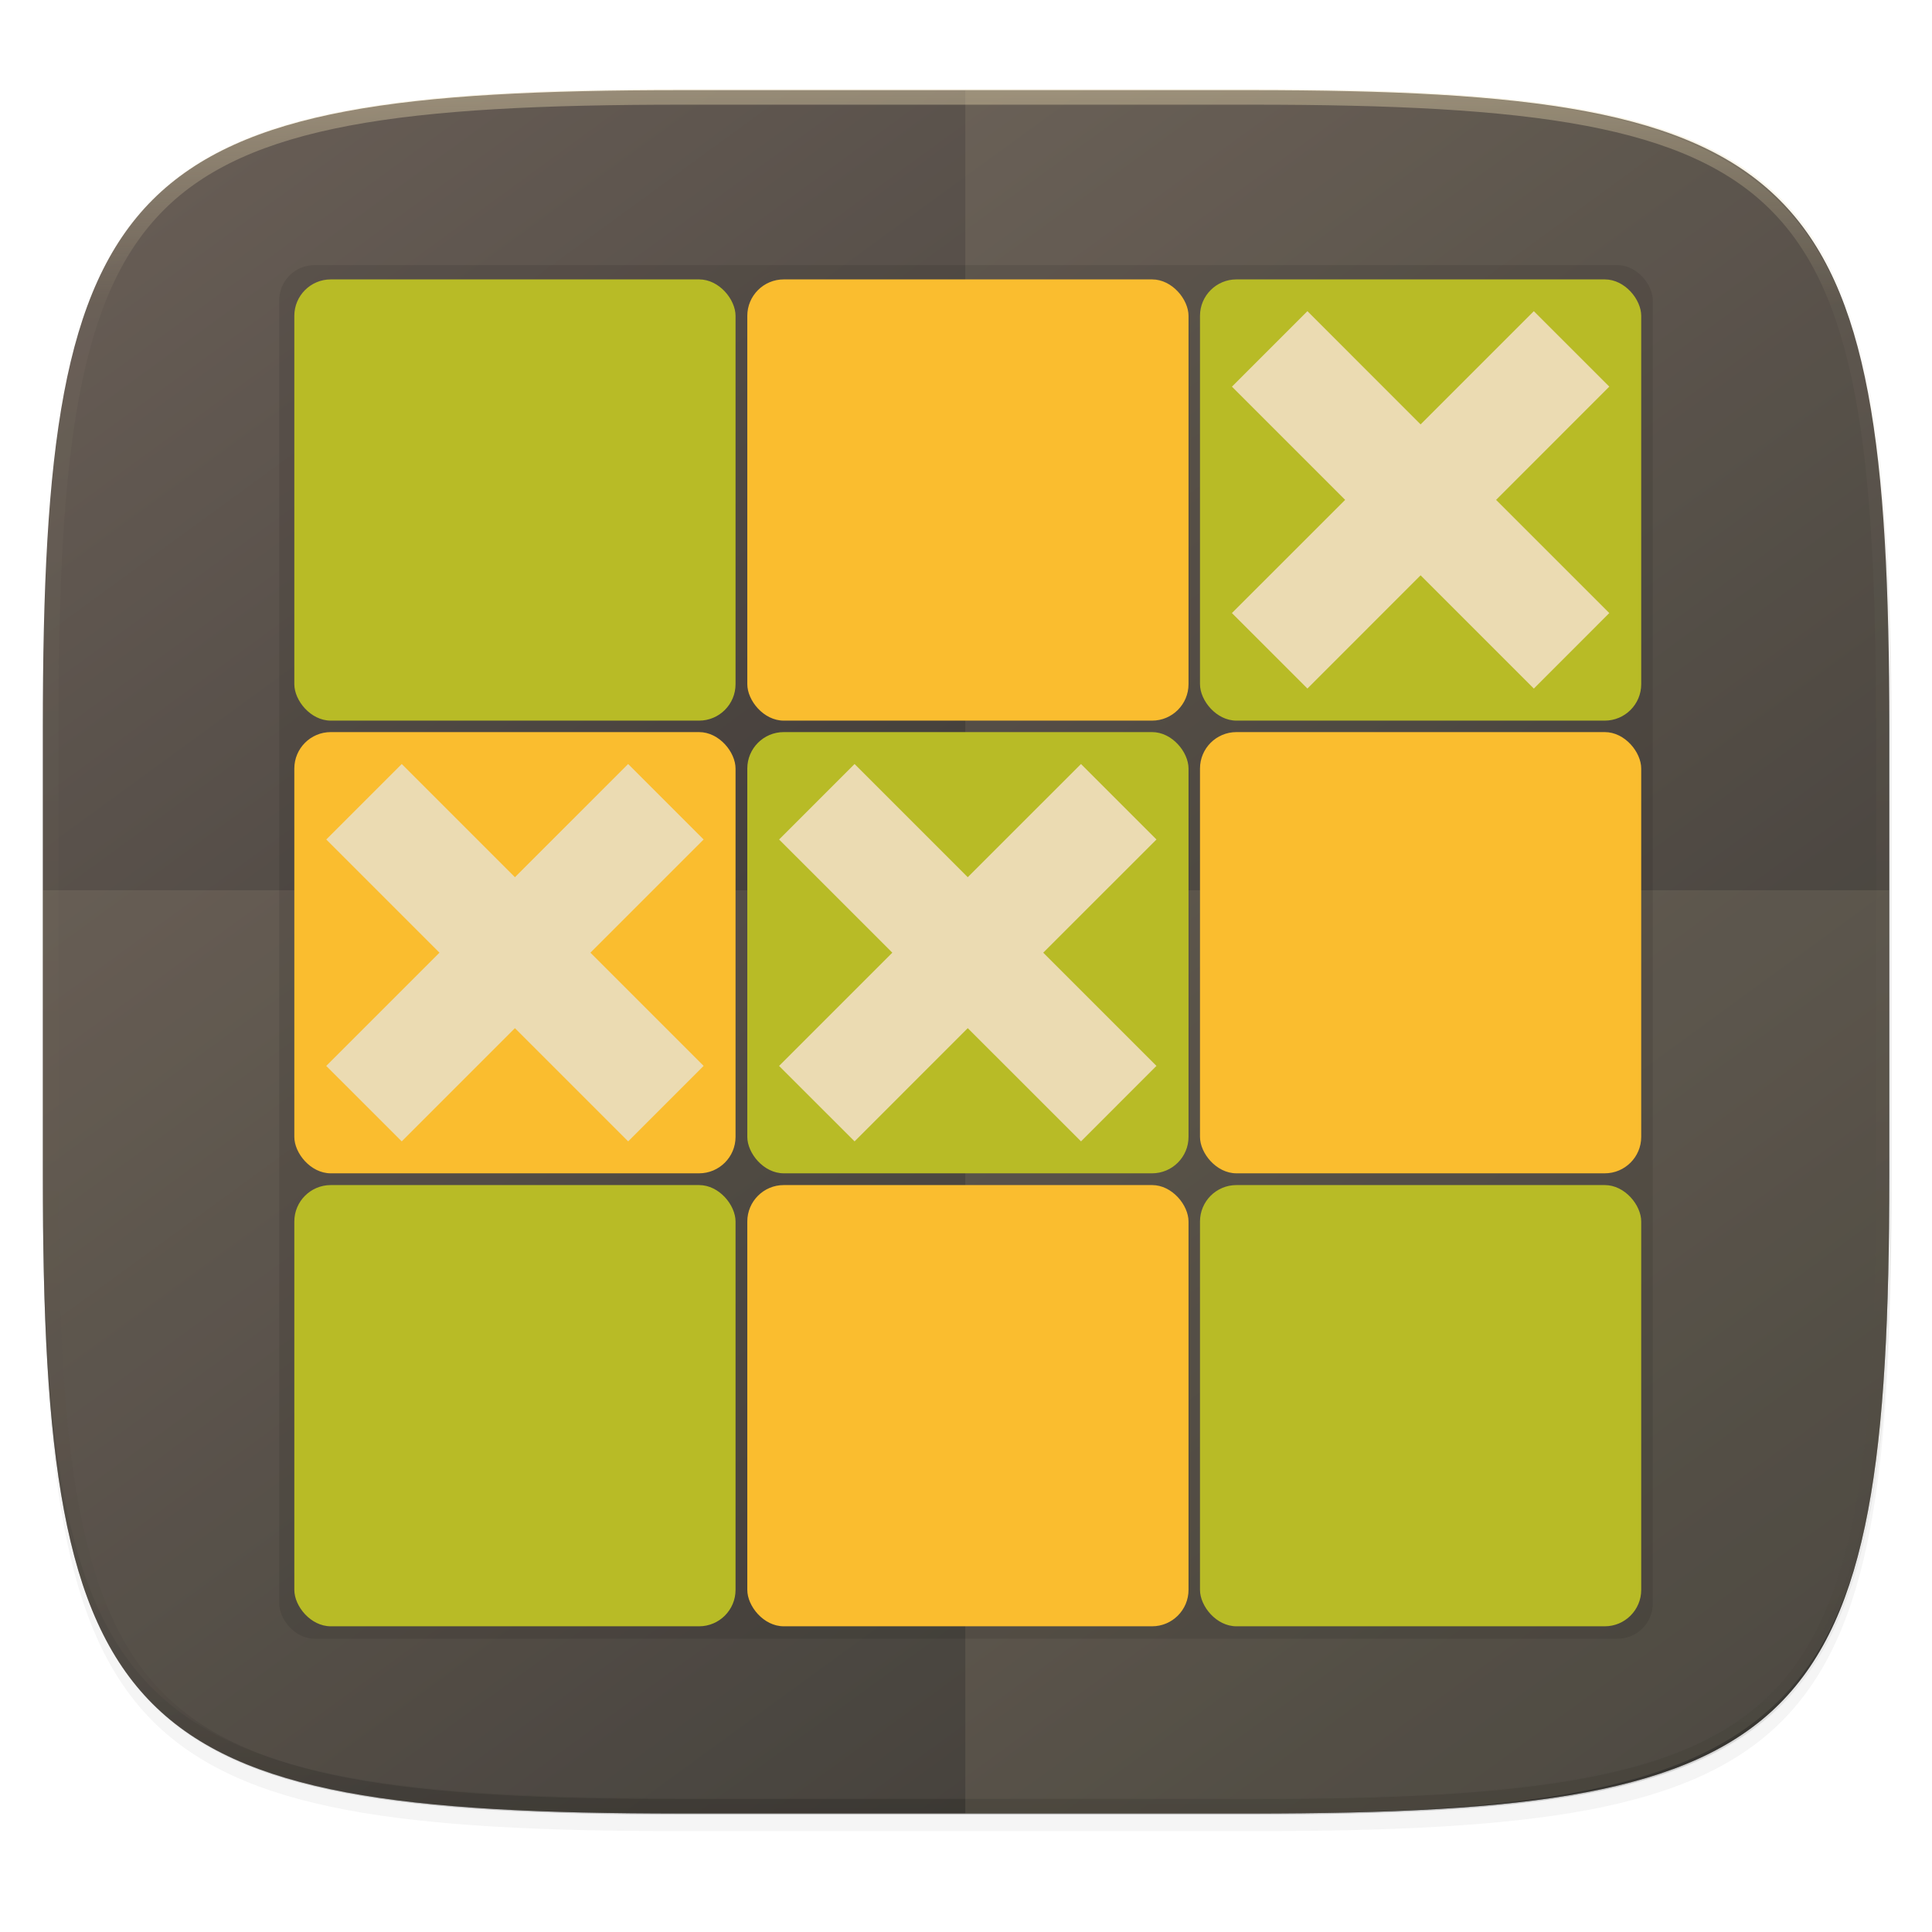
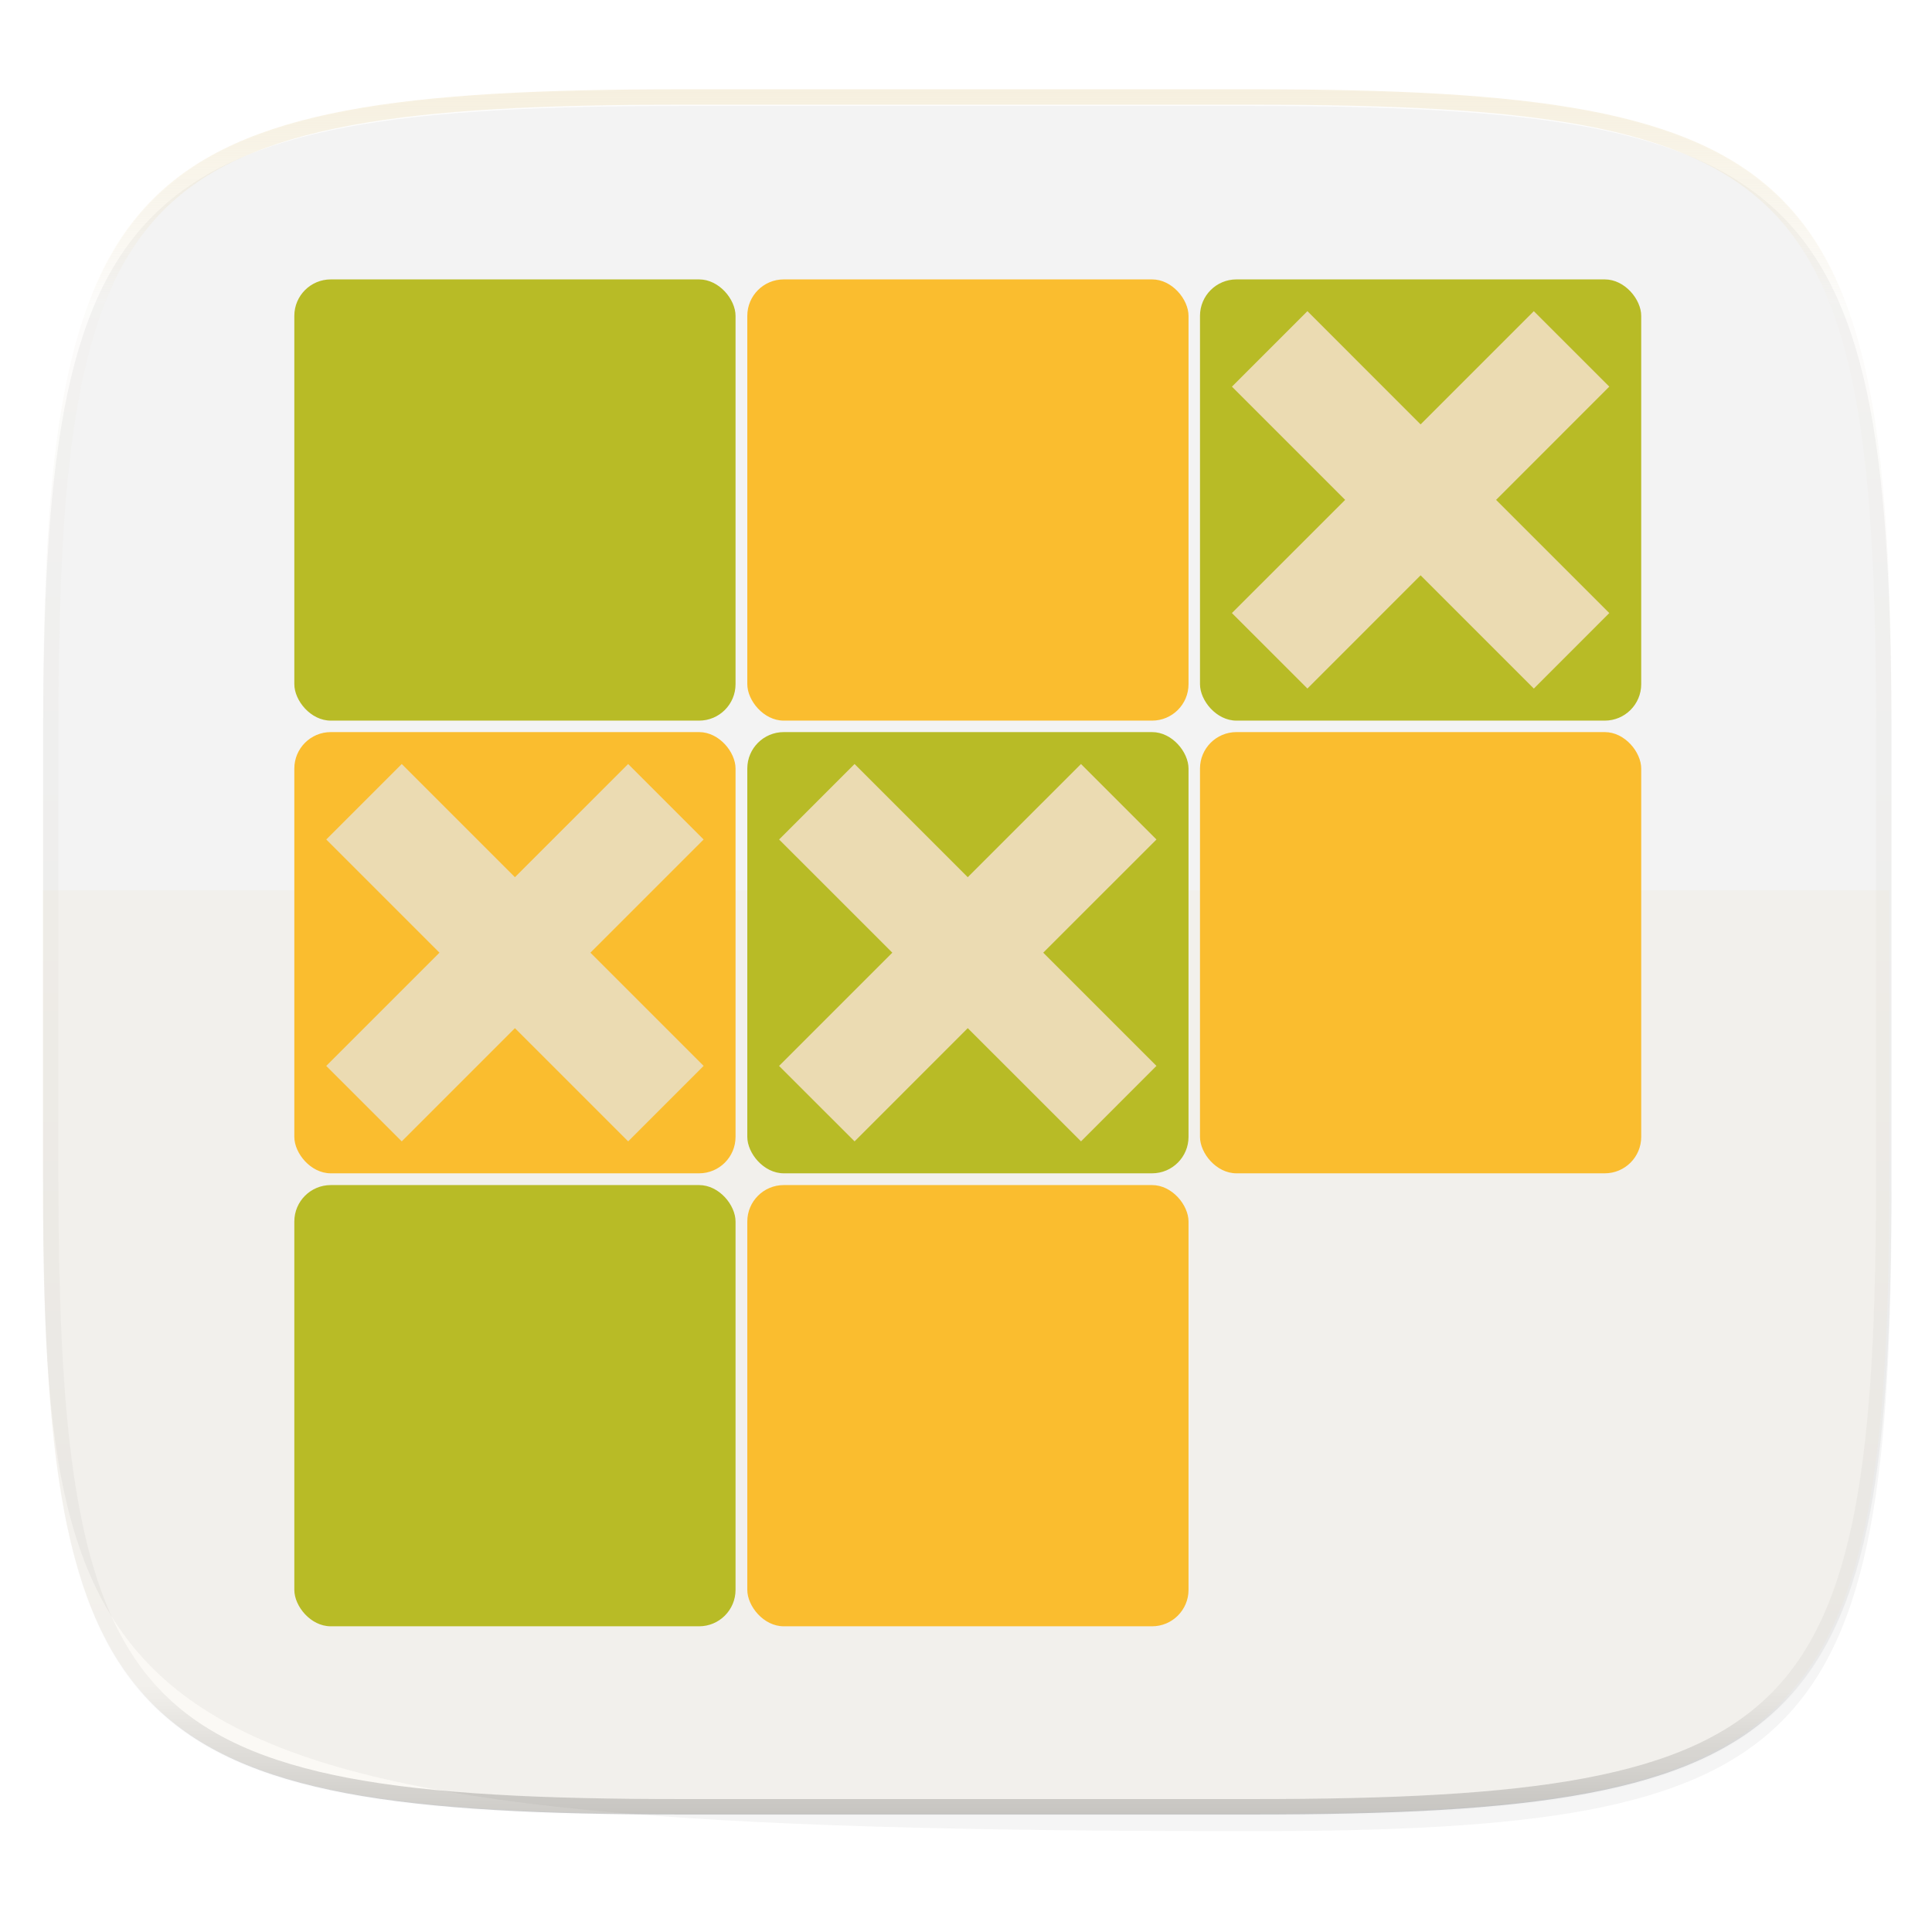
<svg xmlns="http://www.w3.org/2000/svg" width="256" height="256" viewBox="0 0 67.73 67.73">
  <defs>
    <clipPath id="d">
      <path d="M361.938-212C507.235-212 528-191.287 528-46.125v116.25C528 215.286 507.235 236 361.937 236H214.063C68.766 236 48 215.286 48 70.125v-116.25C48-191.287 68.765-212 214.063-212z" fill="#b16286" />
    </clipPath>
    <linearGradient id="e" x1="296" x2="296" y1="-212" y2="236" gradientUnits="userSpaceOnUse">
      <stop offset="0" stop-color="#ebdbb2" />
      <stop offset=".125" stop-color="#ebdbb2" stop-opacity=".098" />
      <stop offset=".925" stop-opacity=".098" />
      <stop offset="1" stop-opacity=".498" />
    </linearGradient>
    <linearGradient id="c" x1="13.229" x2="59.531" y1="230.854" y2="294.354" gradientUnits="userSpaceOnUse">
      <stop offset="0" stop-color="#665c54" />
      <stop offset="1" stop-color="#282828" />
    </linearGradient>
  </defs>
-   <path transform="matrix(.27 0 0 .27 -7.129 -8.706)" d="M188.969 46C261.617 46 272 56.357 272 128.938v58.125c0 72.58-10.383 82.937-83.031 82.937H115.03C42.383 270 32 259.643 32 187.062v-58.125C32 56.358 42.383 46 115.031 46z" filter="url(#a)" opacity=".2" />
+   <path transform="matrix(.27 0 0 .27 -7.129 -8.706)" d="M188.969 46C261.617 46 272 56.357 272 128.938v58.125c0 72.58-10.383 82.937-83.031 82.937C42.383 270 32 259.643 32 187.062v-58.125C32 56.358 42.383 46 115.031 46z" filter="url(#a)" opacity=".2" />
  <path transform="matrix(.27 0 0 .27 -7.129 -8.706)" d="M188.969 44C261.617 44 272 54.357 272 126.938v58.124C272 257.644 261.617 268 188.969 268H115.03C42.383 268 32 257.643 32 185.062v-58.125C32 54.358 42.383 44 115.031 44z" filter="url(#b)" opacity=".1" />
-   <path d="M23.896 232.428c-9.797 0-15.394.697-18.545 3.843-3.15 3.146-3.85 8.737-3.85 18.526v15.676c0 9.788.7 15.38 3.85 18.526 3.15 3.146 8.748 3.843 18.545 3.843h19.941c9.798 0 15.395-.697 18.545-3.843 3.15-3.147 3.85-8.738 3.85-18.526v-15.676c0-9.789-.7-15.38-3.85-18.526-3.15-3.146-8.747-3.843-18.545-3.843z" fill="url(#c)" transform="translate(0 -229.267)" />
-   <path d="M1.502 40.667v.54c0 9.788.699 15.379 3.85 18.525 3.15 3.147 8.747 3.844 18.544 3.844h19.941c9.798 0 15.395-.697 18.545-3.844 3.15-3.146 3.85-8.737 3.85-18.525v-.54c0 9.788-.7 15.38-3.85 18.526-3.15 3.146-8.747 3.843-18.545 3.843H23.896c-9.797 0-15.394-.697-18.545-3.843-3.15-3.147-3.85-8.738-3.85-18.526z" fill="#282828" opacity=".2" />
  <path transform="matrix(.135 0 0 .135 -4.971 31.75)" d="M361.938-212C507.235-212 528-191.287 528-46.125v116.25C528 215.286 507.235 236 361.937 236H214.063C68.766 236 48 215.286 48 70.125v-116.25C48-191.287 68.765-212 214.063-212z" clip-path="url(#d)" fill="none" opacity=".4" stroke-linecap="round" stroke-linejoin="round" stroke-width="8" stroke="url(#e)" />
-   <path d="M33.84 63.575h9.996c9.788 0 15.195-.839 18.341-3.78 3.146-2.94 4.028-7.977 4.028-17.12V24.061c0-9.144-.882-14.242-4.028-17.183-3.146-2.94-8.553-3.718-18.34-3.718H33.84z" fill="#ebdbb2" opacity=".1" />
  <path d="M1.502 31.21v9.997c0 9.788.699 15.379 3.85 18.525 3.15 3.147 8.747 3.844 18.544 3.844h19.941c9.798 0 15.395-.697 18.545-3.844 3.15-3.146 3.85-8.737 3.85-18.525V31.21z" fill="#ebdbb2" opacity=".1" />
  <g transform="translate(1.058 -230.325)">
-     <rect x="8.73" y="239.62" width="48.154" height="48.154" rx="1.235" ry="1.235" filter="url(#f)" opacity=".3" />
-     <rect x="41.01" y="271.87" width="15.468" height="15.468" rx="1.278" ry="1.278" fill="#b8bb26" />
    <rect x="25.14" y="255.99" width="15.468" height="15.468" rx="1.278" ry="1.278" fill="#b8bb26" />
    <rect x="41.01" y="255.99" width="15.468" height="15.468" rx="1.278" ry="1.278" fill="#fabd2f" />
    <rect x="9.26" y="240.12" width="15.468" height="15.468" rx="1.278" ry="1.278" fill="#b8bb26" />
    <rect x="25.14" y="240.12" width="15.468" height="15.468" rx="1.278" ry="1.278" fill="#fabd2f" />
    <rect x="41.01" y="240.12" width="15.468" height="15.468" rx="1.278" ry="1.278" fill="#b8bb26" />
    <rect x="9.26" y="255.99" width="15.468" height="15.468" rx="1.278" ry="1.278" fill="#fabd2f" />
    <rect x="9.26" y="271.87" width="15.468" height="15.468" rx="1.278" ry="1.278" fill="#b8bb26" />
    <rect x="25.14" y="271.87" width="15.468" height="15.468" rx="1.278" ry="1.278" fill="#fabd2f" />
    <g fill="#ebdbb2">
      <path d="M42.13 243.88l3.969 3.969-3.97 3.968 2.647 2.646 3.968-3.969 3.97 3.97 2.645-2.647-3.969-3.968 3.969-3.97-2.646-2.645-3.969 3.969-3.968-3.97zM10.38 259.755l3.969 3.968-3.97 3.97 2.647 2.645 3.968-3.969 3.97 3.969 2.645-2.646-3.969-3.969 3.969-3.968-2.646-2.646-3.969 3.968-3.968-3.968zM26.255 259.755l3.969 3.968-3.97 3.97 2.647 2.645 3.968-3.969 3.97 3.969 2.645-2.646-3.969-3.969 3.969-3.968-2.646-2.646-3.969 3.968-3.968-3.968z" />
    </g>
  </g>
</svg>